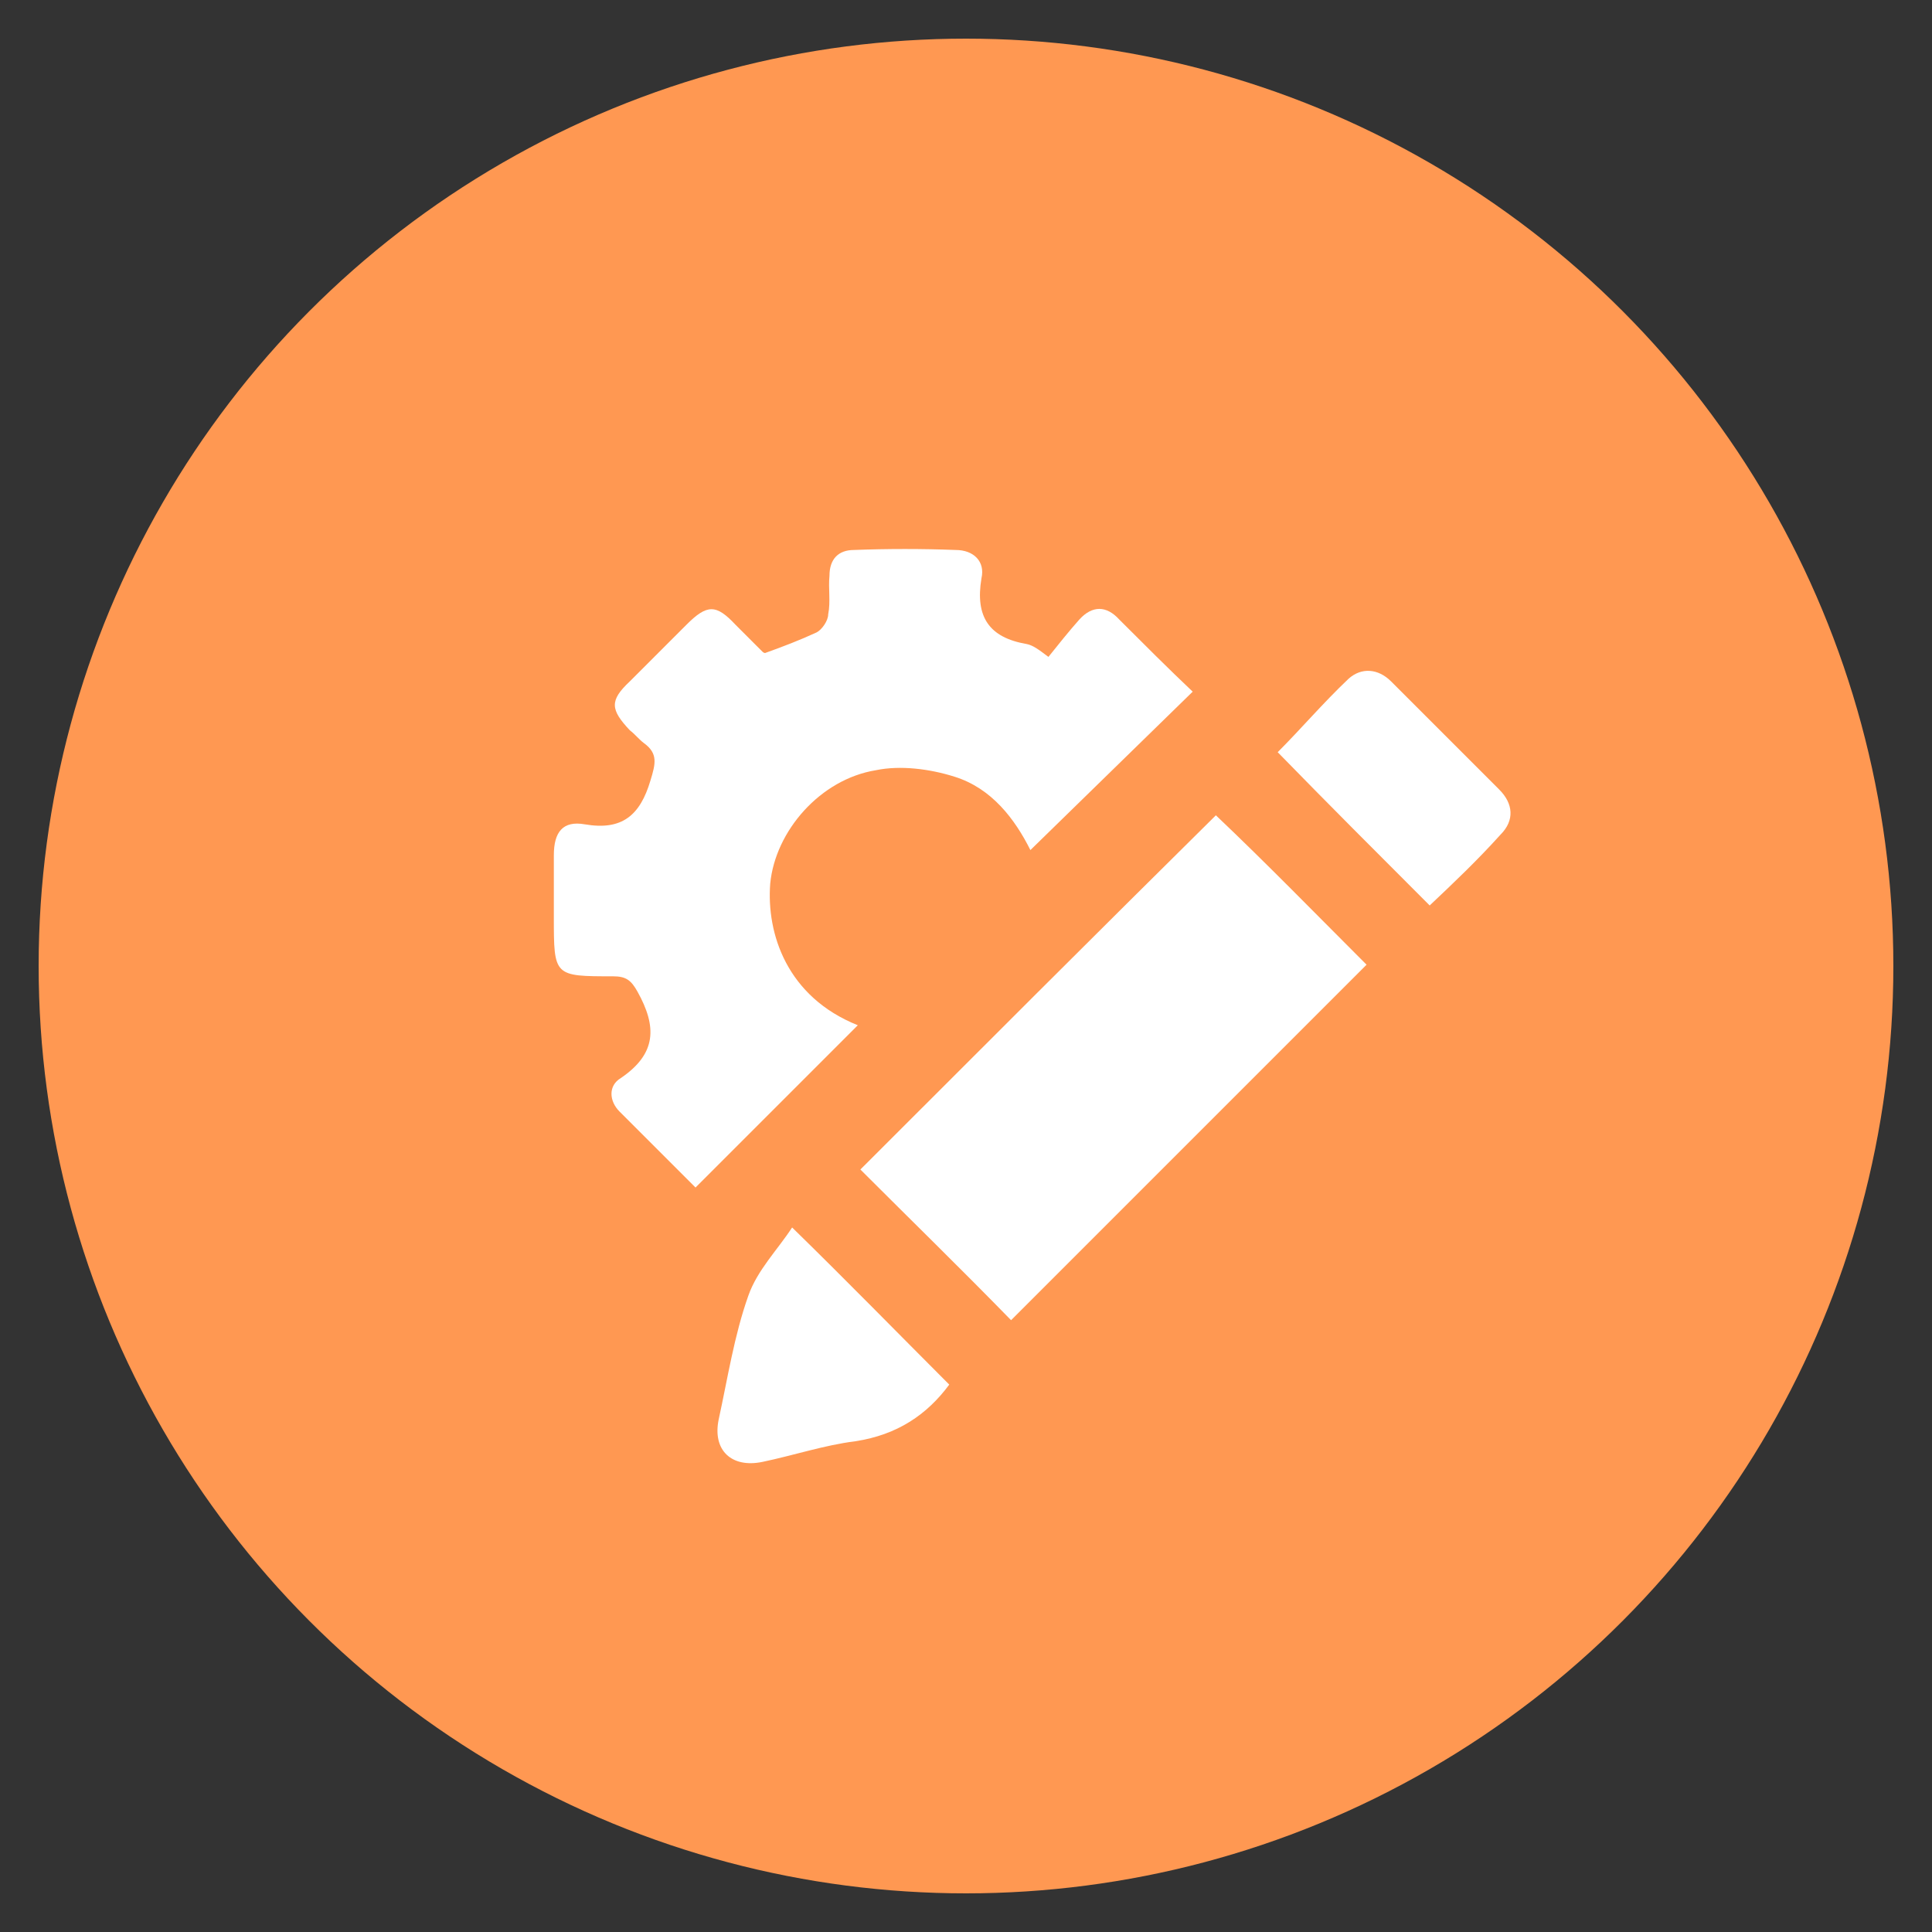
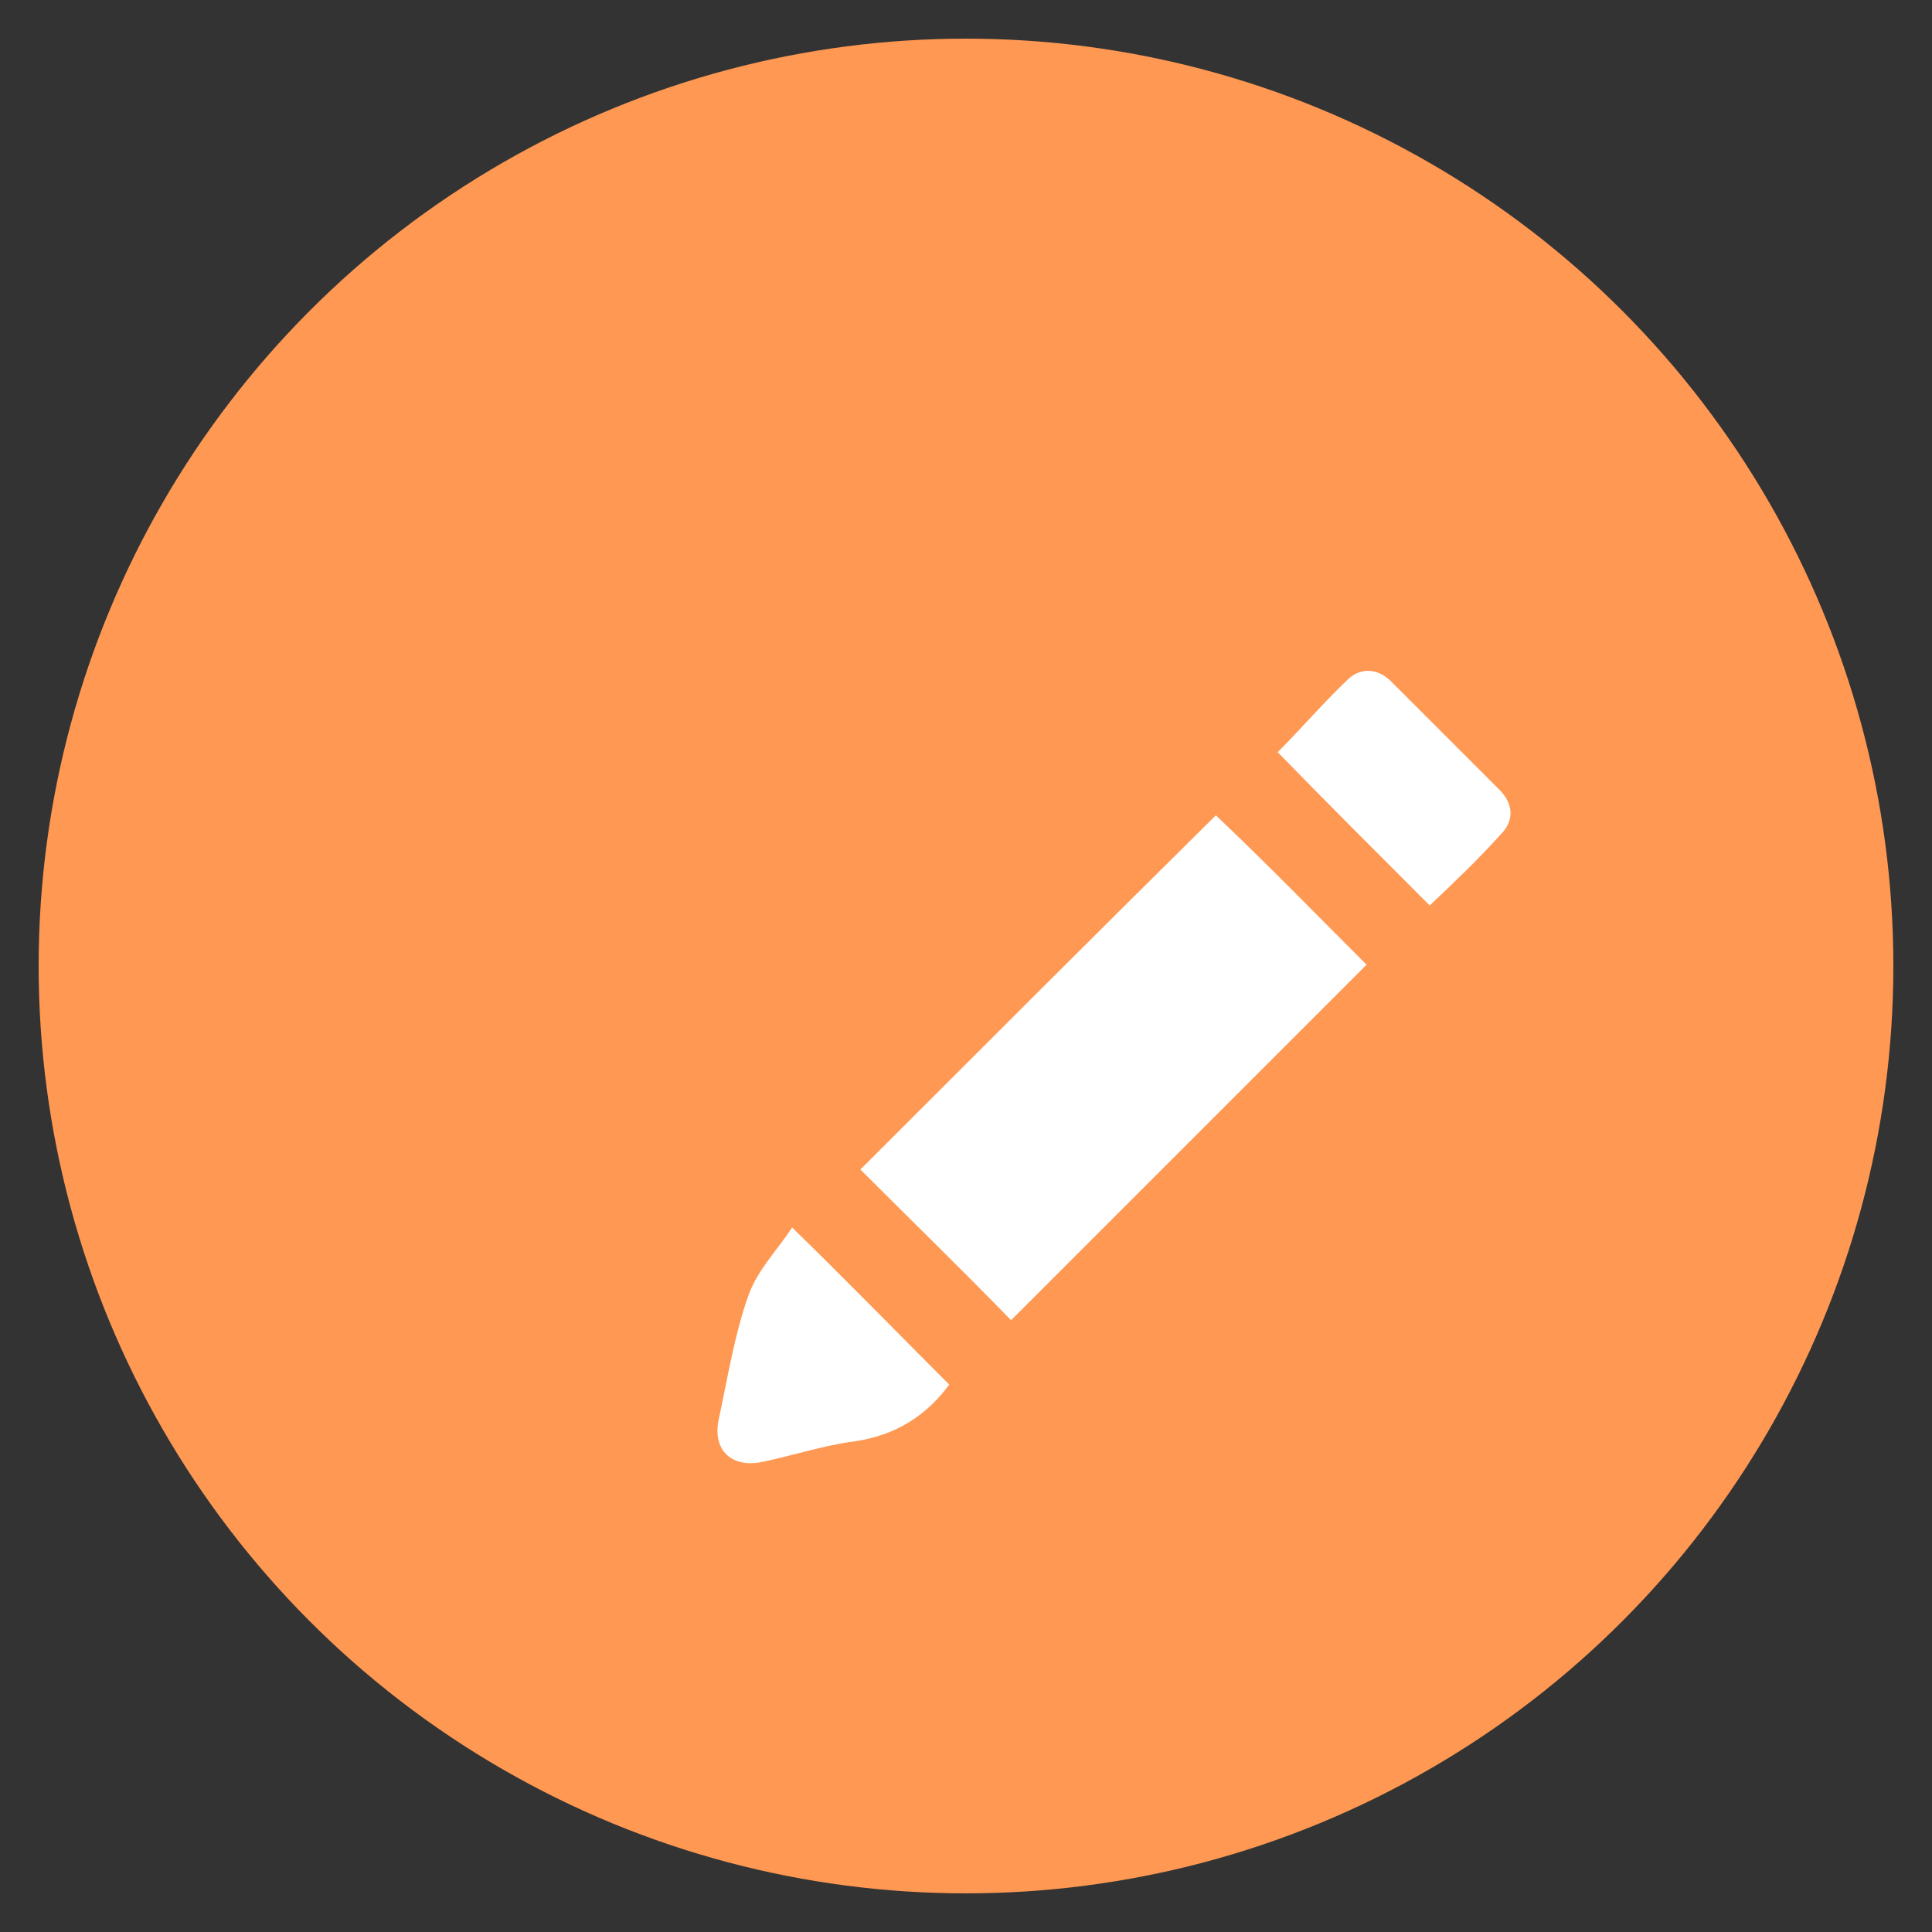
<svg xmlns="http://www.w3.org/2000/svg" version="1.1" id="a" x="0px" y="0px" width="150px" height="150px" viewBox="0 0 150 150" style="enable-background:new 0 0 150 150;" xml:space="preserve">
  <rect x="0" y="0" width="150" height="150" fill="#333333" stroke="none" />
  <style type="text/css">
	.st0{fill:#ff9852;}
	.st1{fill:#FFFFFF;}
</style>
  <circle class="st0" cx="75" cy="75" r="72" />
  <g>
-     <path class="st1" d="M66.6,79.6L54,92.2c-1.9-1.9-3.9-3.9-5.9-5.9c-0.8-0.8-0.9-2,0.1-2.6c2.8-1.9,2.8-4,1.3-6.7   c-0.5-0.9-0.9-1.2-1.9-1.2c-4.6,0-4.6,0-4.6-4.6c0-1.6,0-3.2,0-4.8c0-1.8,0.7-2.7,2.4-2.4c2.9,0.5,4.3-0.7,5.1-3.4   c0.4-1.3,0.6-2.1-0.5-2.9c-0.4-0.3-0.7-0.7-1.1-1c-1.5-1.6-1.6-2.3,0-3.8c1.5-1.5,3-3,4.4-4.4c1.6-1.6,2.3-1.6,3.8,0   c0.7,0.7,1.4,1.4,2.1,2.1c0.1,0.1,0.2,0.1,0.2,0.1c1.4-0.5,2.7-1,4-1.6c0.4-0.2,0.9-0.9,0.9-1.4c0.2-1,0-2,0.1-3c0-1.3,0.7-2,1.9-2   c2.6-0.1,5.3-0.1,7.9,0c1.4,0,2.3,0.9,2,2.2c-0.5,3,0.6,4.6,3.5,5.1c0.5,0.1,0.9,0.4,1.7,1c0.8-1,1.6-2,2.4-2.9   c1-1.1,2.1-1.1,3.1,0c1.9,1.9,3.8,3.8,5.7,5.6C88.4,57.8,84.2,61.9,80,66c-1.2-2.4-3-4.8-5.9-5.7c-1.9-0.6-4.2-0.9-6.1-0.5   c-4.3,0.7-7.8,4.7-8.2,8.8C59.5,72.5,61.1,77.4,66.6,79.6L66.6,79.6z" />
    <path class="st1" d="M106.1,74.9c-9.2,9.2-18.4,18.4-27.6,27.6c-3.8-3.9-7.8-7.8-11.7-11.7c9.1-9.1,18.4-18.4,27.6-27.5   C98.3,67,102.2,71,106.1,74.9z" />
    <path class="st1" d="M73.7,107.5c-1.7,2.3-4,3.9-7.3,4.4c-2.4,0.3-4.8,1.1-7.2,1.6c-2.4,0.5-3.9-0.9-3.4-3.3   c0.7-3.2,1.2-6.5,2.3-9.6c0.7-2,2.3-3.6,3.4-5.3C65.8,99.5,69.7,103.5,73.7,107.5L73.7,107.5z" />
    <path class="st1" d="M111,70.3c-4-4-7.9-7.9-11.8-11.9c1.8-1.8,3.5-3.8,5.5-5.7c1-0.9,2.3-0.8,3.3,0.2c2.8,2.8,5.6,5.6,8.4,8.4   c1.1,1.1,1.2,2.4,0.1,3.5C114.7,66.8,112.8,68.6,111,70.3L111,70.3z" />
  </g>
</svg>